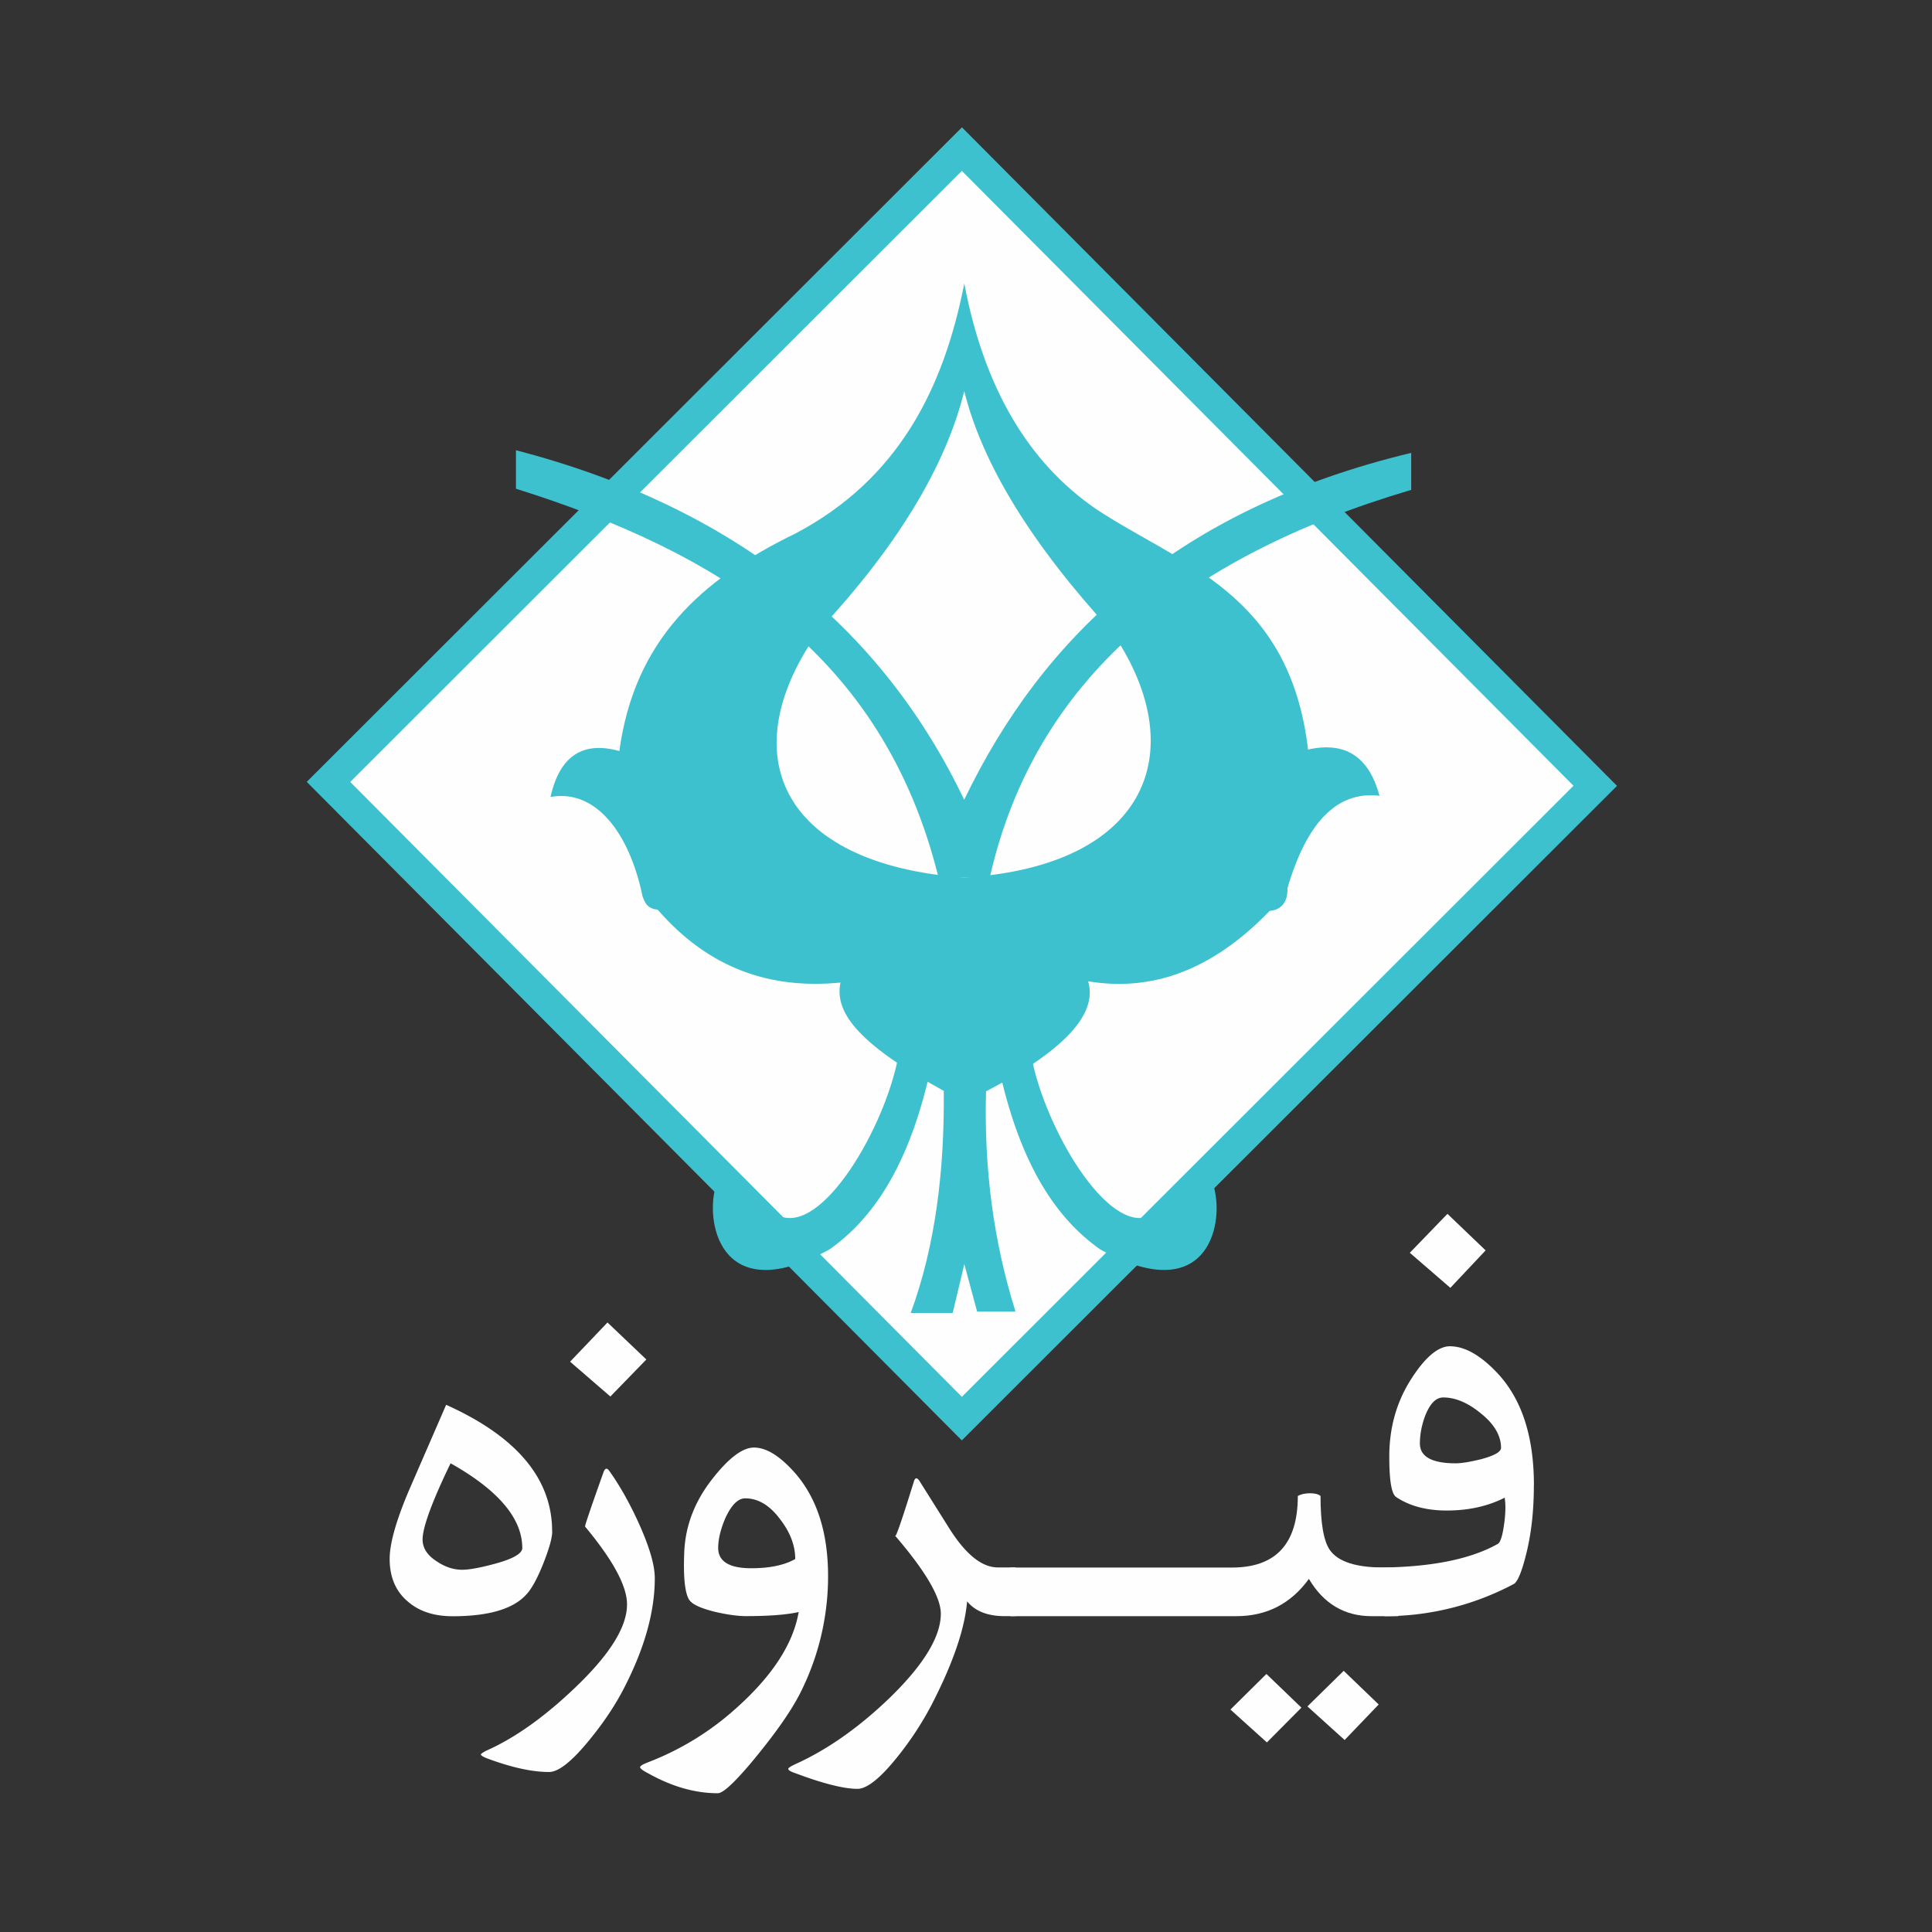
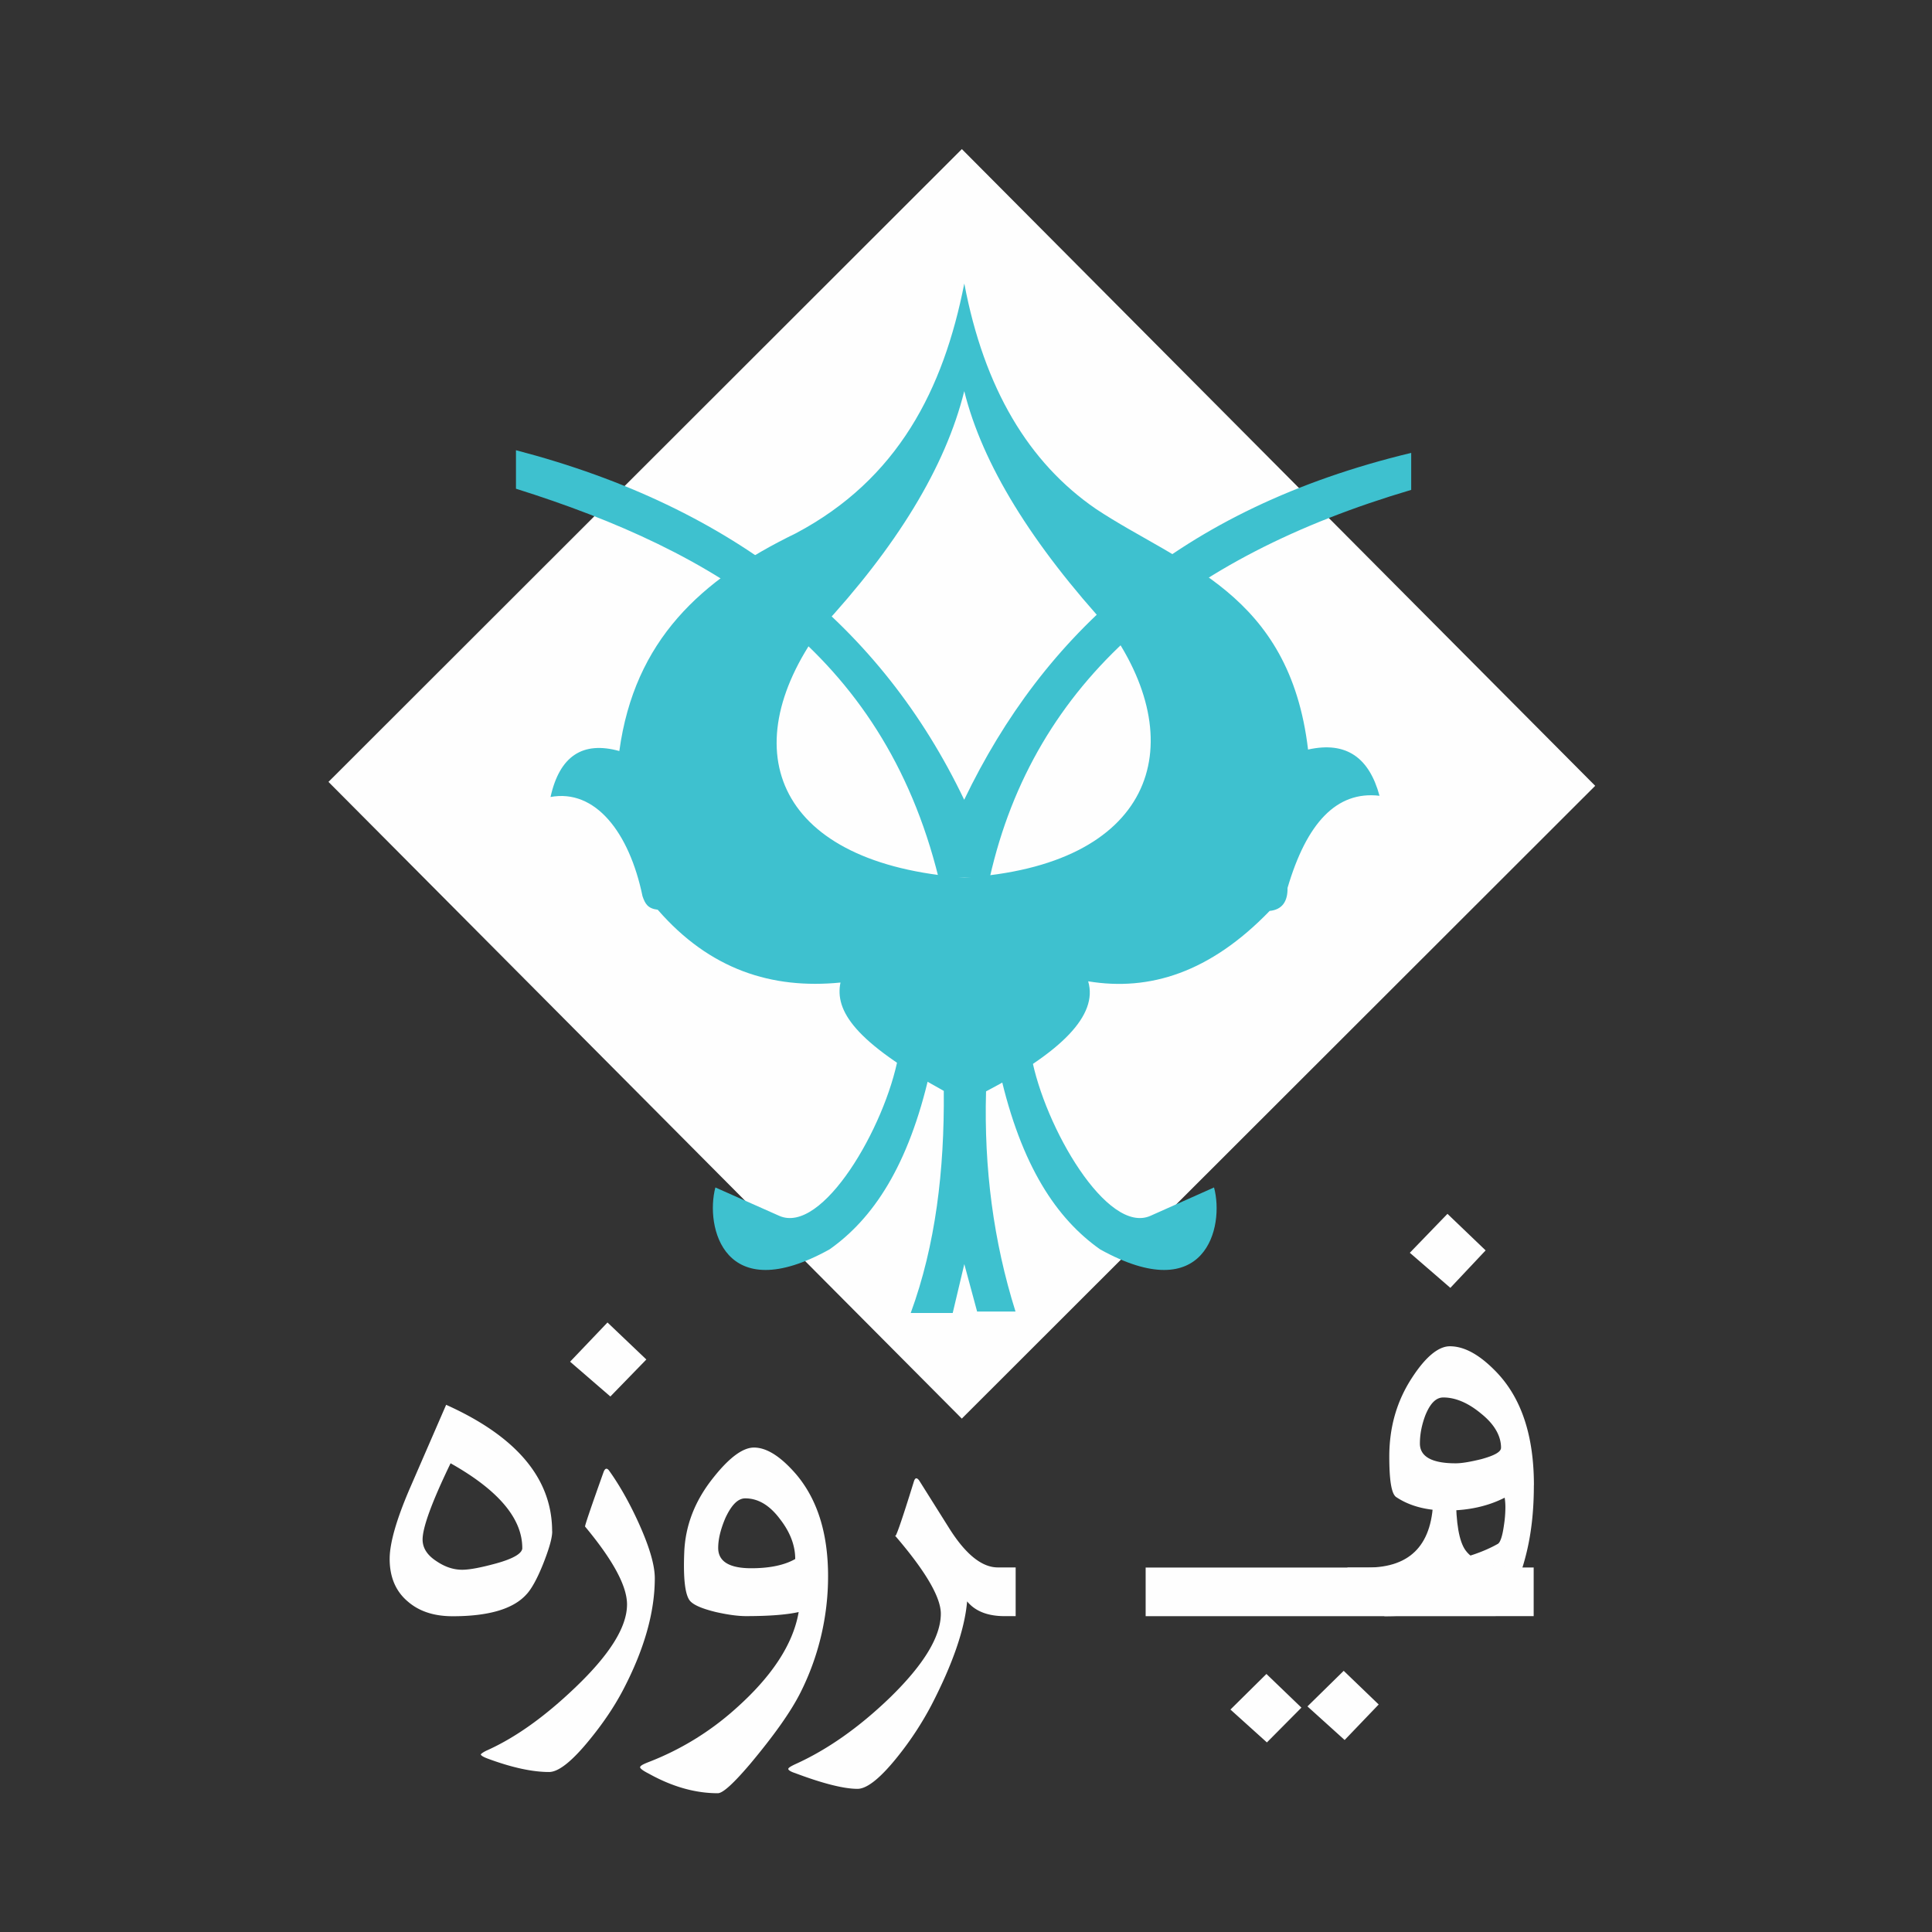
<svg xmlns="http://www.w3.org/2000/svg" width="64" height="64" fill="none">
  <rect width="100%" height="100%" fill="#333333" stroke="none" />
  <path d="M31.863 4.939L10.881 25.901l20.98 21.092 20.982-20.962-20.98-21.092z" fill="#fefefe" />
  <g fill-rule="evenodd">
    <g fill="#3ec1cf">
-       <path d="M10.515 25.901l21.35-21.329 21.347 21.46-21.35 21.329-21.347-21.46zm.734.001l20.614 20.723L52.477 26.03 31.864 5.307 11.249 25.902z" stroke="#3ec1cf" stroke-width=".5" stroke-miterlimit="10" />
      <path d="M17.092 16.188v-1.274c7.253 1.892 12.106 5.842 14.848 11.579 2.631-5.472 7.101-9.64 14.808-11.491v1.226c-7.564 2.235-12.49 6.322-13.961 12.845h-1.696c-1.855-7.508-7.405-10.809-14-12.884z" />
      <path d="M31.942 9.399c-.687 3.494-2.19 6.474-5.582 8.269-3.151 1.531-5.341 3.542-5.844 7.211-1.208-.336-1.976.159-2.279 1.522 1.479-.272 2.607 1.162 3.047 3.286.088.257.177.409.504.449 1.727 1.987 3.782 2.637 6.054 2.412-.192.929.455 1.963 3.422 3.589.024 2.629-.272 5.113-1.095 7.357h1.391l.384-1.619.424 1.571h1.272c-.729-2.317-1.047-4.744-.976-7.293 2.486-1.299 3.718-2.516 3.383-3.646 2.031.336 4.038-.288 6.012-2.332.408-.04.6-.305.592-.761.632-2.148 1.623-3.221 3.047-3.053-.336-1.241-1.08-1.819-2.367-1.531-.616-5.209-4.23-6.114-7.028-7.972-2.23-1.531-3.703-3.998-4.358-7.461l-.002.003zm0 3.558c-.623 2.516-2.239 5.153-4.782 7.893-2.926 4.056-1.391 7.773 4.782 8.222 6.229-.392 7.54-4.328 4.862-8.182-2.632-2.868-4.261-5.514-4.862-7.933z" />
      <path d="M29.759 34.986c-.433 2.348-2.519 5.93-3.95 5.288l-2.111-.938c-.344 1.29.272 3.998 3.782 2.051 1.431-1.009 2.614-2.748 3.318-5.85l-1.04-.553v.002zm4.405 0c.433 2.348 2.519 5.93 3.95 5.288l2.102-.938c.351 1.29-.265 3.998-3.773 2.051-1.431-1.009-2.614-2.748-3.318-5.85l1.04-.553v.002z" />
    </g>
    <g fill="#fefefe">
      <path d="M50.811 49.203c0 .865-.088 1.642-.272 2.348-.144.562-.28.874-.408.929a9.1 9.1 0 0 1-4.27 1.058l-1.232-1.611h.952c1.767 0 3.118-.265 4.038-.785.08-.048.152-.257.201-.617a3.97 3.97 0 0 0 .048-.584 2.07 2.07 0 0 0-.024-.328c-.552.281-1.192.425-1.919.425-.68 0-1.239-.153-1.68-.449-.152-.113-.223-.553-.223-1.339 0-.969.247-1.843.759-2.62.448-.688.872-1.033 1.248-1.033.488 0 1 .288 1.552.865.824.865 1.232 2.107 1.232 3.742h-.002zm-1.087-1.242c0-.392-.216-.777-.656-1.13-.432-.361-.856-.538-1.256-.538-.247 0-.439.201-.6.602-.119.321-.176.626-.176.922 0 .432.391.657 1.183.657.208 0 .488-.049.848-.137.439-.12.656-.241.656-.376h.002zm-22.293 4.254a8.57 8.57 0 0 1-.919 3.863c-.32.633-.872 1.41-1.663 2.356-.552.648-.903.969-1.071.969-.751 0-1.511-.217-2.287-.649-.192-.097-.28-.168-.287-.208 0-.048.08-.095.263-.168a9.35 9.35 0 0 0 2.879-1.755c1.223-1.082 1.927-2.155 2.111-3.222-.391.088-.967.135-1.744.135-.28 0-.616-.049-1-.135-.488-.12-.775-.248-.879-.401-.144-.217-.201-.737-.168-1.562.033-.898.351-1.724.967-2.492.528-.666.976-.994 1.343-.994.424 0 .888.297 1.4.889.704.834 1.055 1.956 1.055 3.374v-.003zm-1.088-.569c0-.449-.168-.889-.497-1.314-.344-.465-.728-.697-1.159-.697-.241 0-.455.217-.656.648-.161.376-.24.706-.24.994 0 .449.368.673 1.095.673.616 0 1.104-.104 1.455-.305l.002.002zm-8.05-.92c0 .224-.104.584-.305 1.091-.199.496-.391.834-.552 1.002-.433.48-1.247.721-2.44.721-.616 0-1.111-.16-1.488-.489-.4-.336-.6-.81-.6-1.41 0-.513.216-1.281.656-2.308l1.215-2.797c2.334 1.049 3.511 2.445 3.511 4.191l.003-.002zm-.992.553c0-.978-.792-1.916-2.375-2.806-.624 1.29-.927 2.131-.927 2.525 0 .281.152.52.464.721.272.184.552.281.848.281.247 0 .623-.073 1.119-.208.583-.161.872-.336.872-.513zm31.912-9.858l-1.168 1.241-1.343-1.162 1.247-1.29 1.263 1.21zm-6.101 15.146l-1.144 1.153-1.208-1.089 1.192-1.179 1.159 1.115zm2.559-.104l-1.128 1.177-1.232-1.113 1.201-1.179 1.159 1.115z" />
-       <path d="M46.318 53.538h-.879c-.896 0-1.592-.409-2.08-1.235-.599.825-1.4 1.235-2.407 1.235h-7.488v-1.611h7.345c1.455 0 2.183-.785 2.183-2.372.104-.056.232-.089.408-.089.159 0 .272.031.344.089 0 .905.104 1.498.311 1.794.272.385.863.577 1.791.577h.472v1.611h-.002z" />
+       <path d="M46.318 53.538h-.879h-7.488v-1.611h7.345c1.455 0 2.183-.785 2.183-2.372.104-.056.232-.089.408-.089.159 0 .272.031.344.089 0 .905.104 1.498.311 1.794.272.385.863.577 1.791.577h.472v1.611h-.002z" />
      <path d="M33.644 53.537h-.36c-.561 0-.976-.16-1.247-.489-.08.929-.479 2.075-1.183 3.438a10.66 10.66 0 0 1-1.088 1.666c-.583.737-1.04 1.106-1.36 1.106-.439 0-1.128-.168-2.062-.52-.152-.049-.223-.097-.232-.137 0-.04.08-.088.232-.16 1.064-.48 2.111-1.217 3.135-2.204 1.119-1.089 1.687-2.02 1.687-2.781 0-.544-.504-1.41-1.519-2.589 0 .153.208-.44.623-1.779.04-.137.095-.153.177-.048l1.007 1.602c.543.858 1.08 1.281 1.599 1.281h.592v1.611l.002.002zm-11.953-1.258c0 1.131-.351 2.363-1.047 3.695-.272.52-.631 1.066-1.095 1.635-.583.721-1.04 1.091-1.36 1.091-.567 0-1.247-.153-2.023-.44-.152-.056-.232-.104-.24-.144.024-.031.104-.089.232-.144.936-.425 1.895-1.113 2.886-2.06 1.152-1.097 1.727-2.011 1.727-2.764 0-.609-.464-1.467-1.391-2.58 0-.056.208-.666.616-1.81.048-.12.104-.137.176-.049.311.433.631.978.943 1.651.384.834.576 1.467.576 1.923v-.004zm-.28-7.244l-1.192 1.226-1.334-1.153 1.239-1.299 1.287 1.226z" />
    </g>
  </g>
</svg>